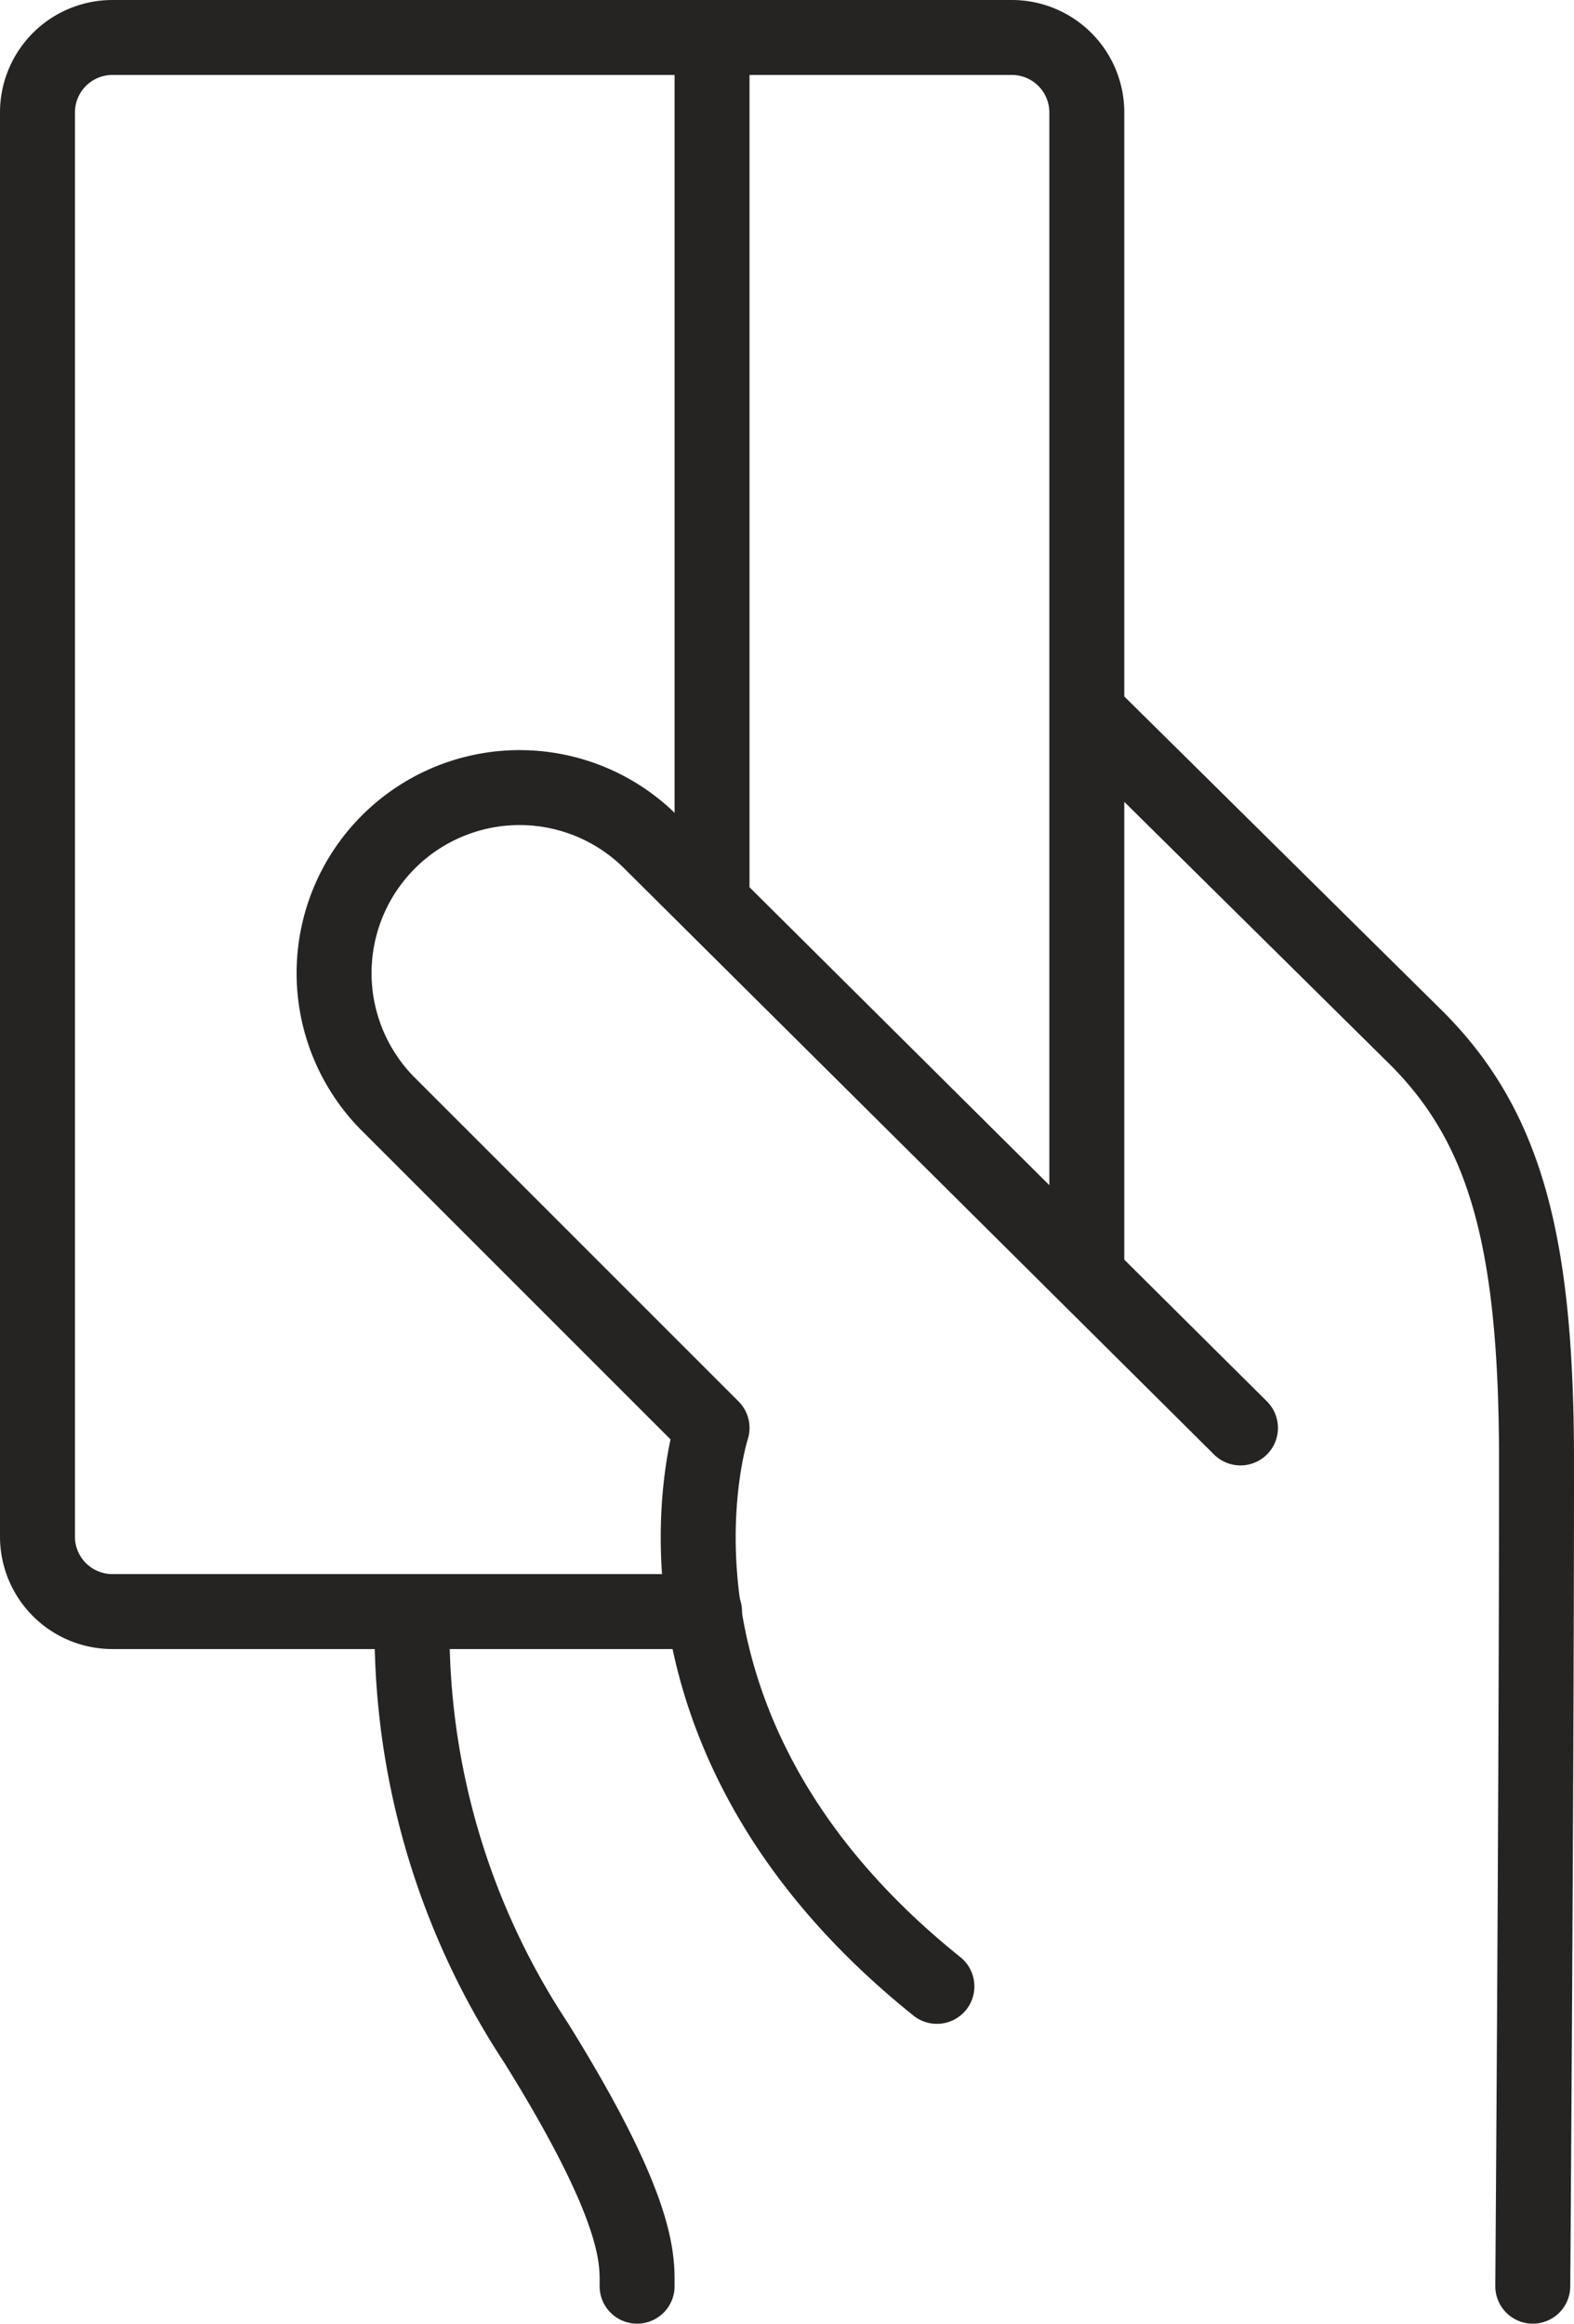
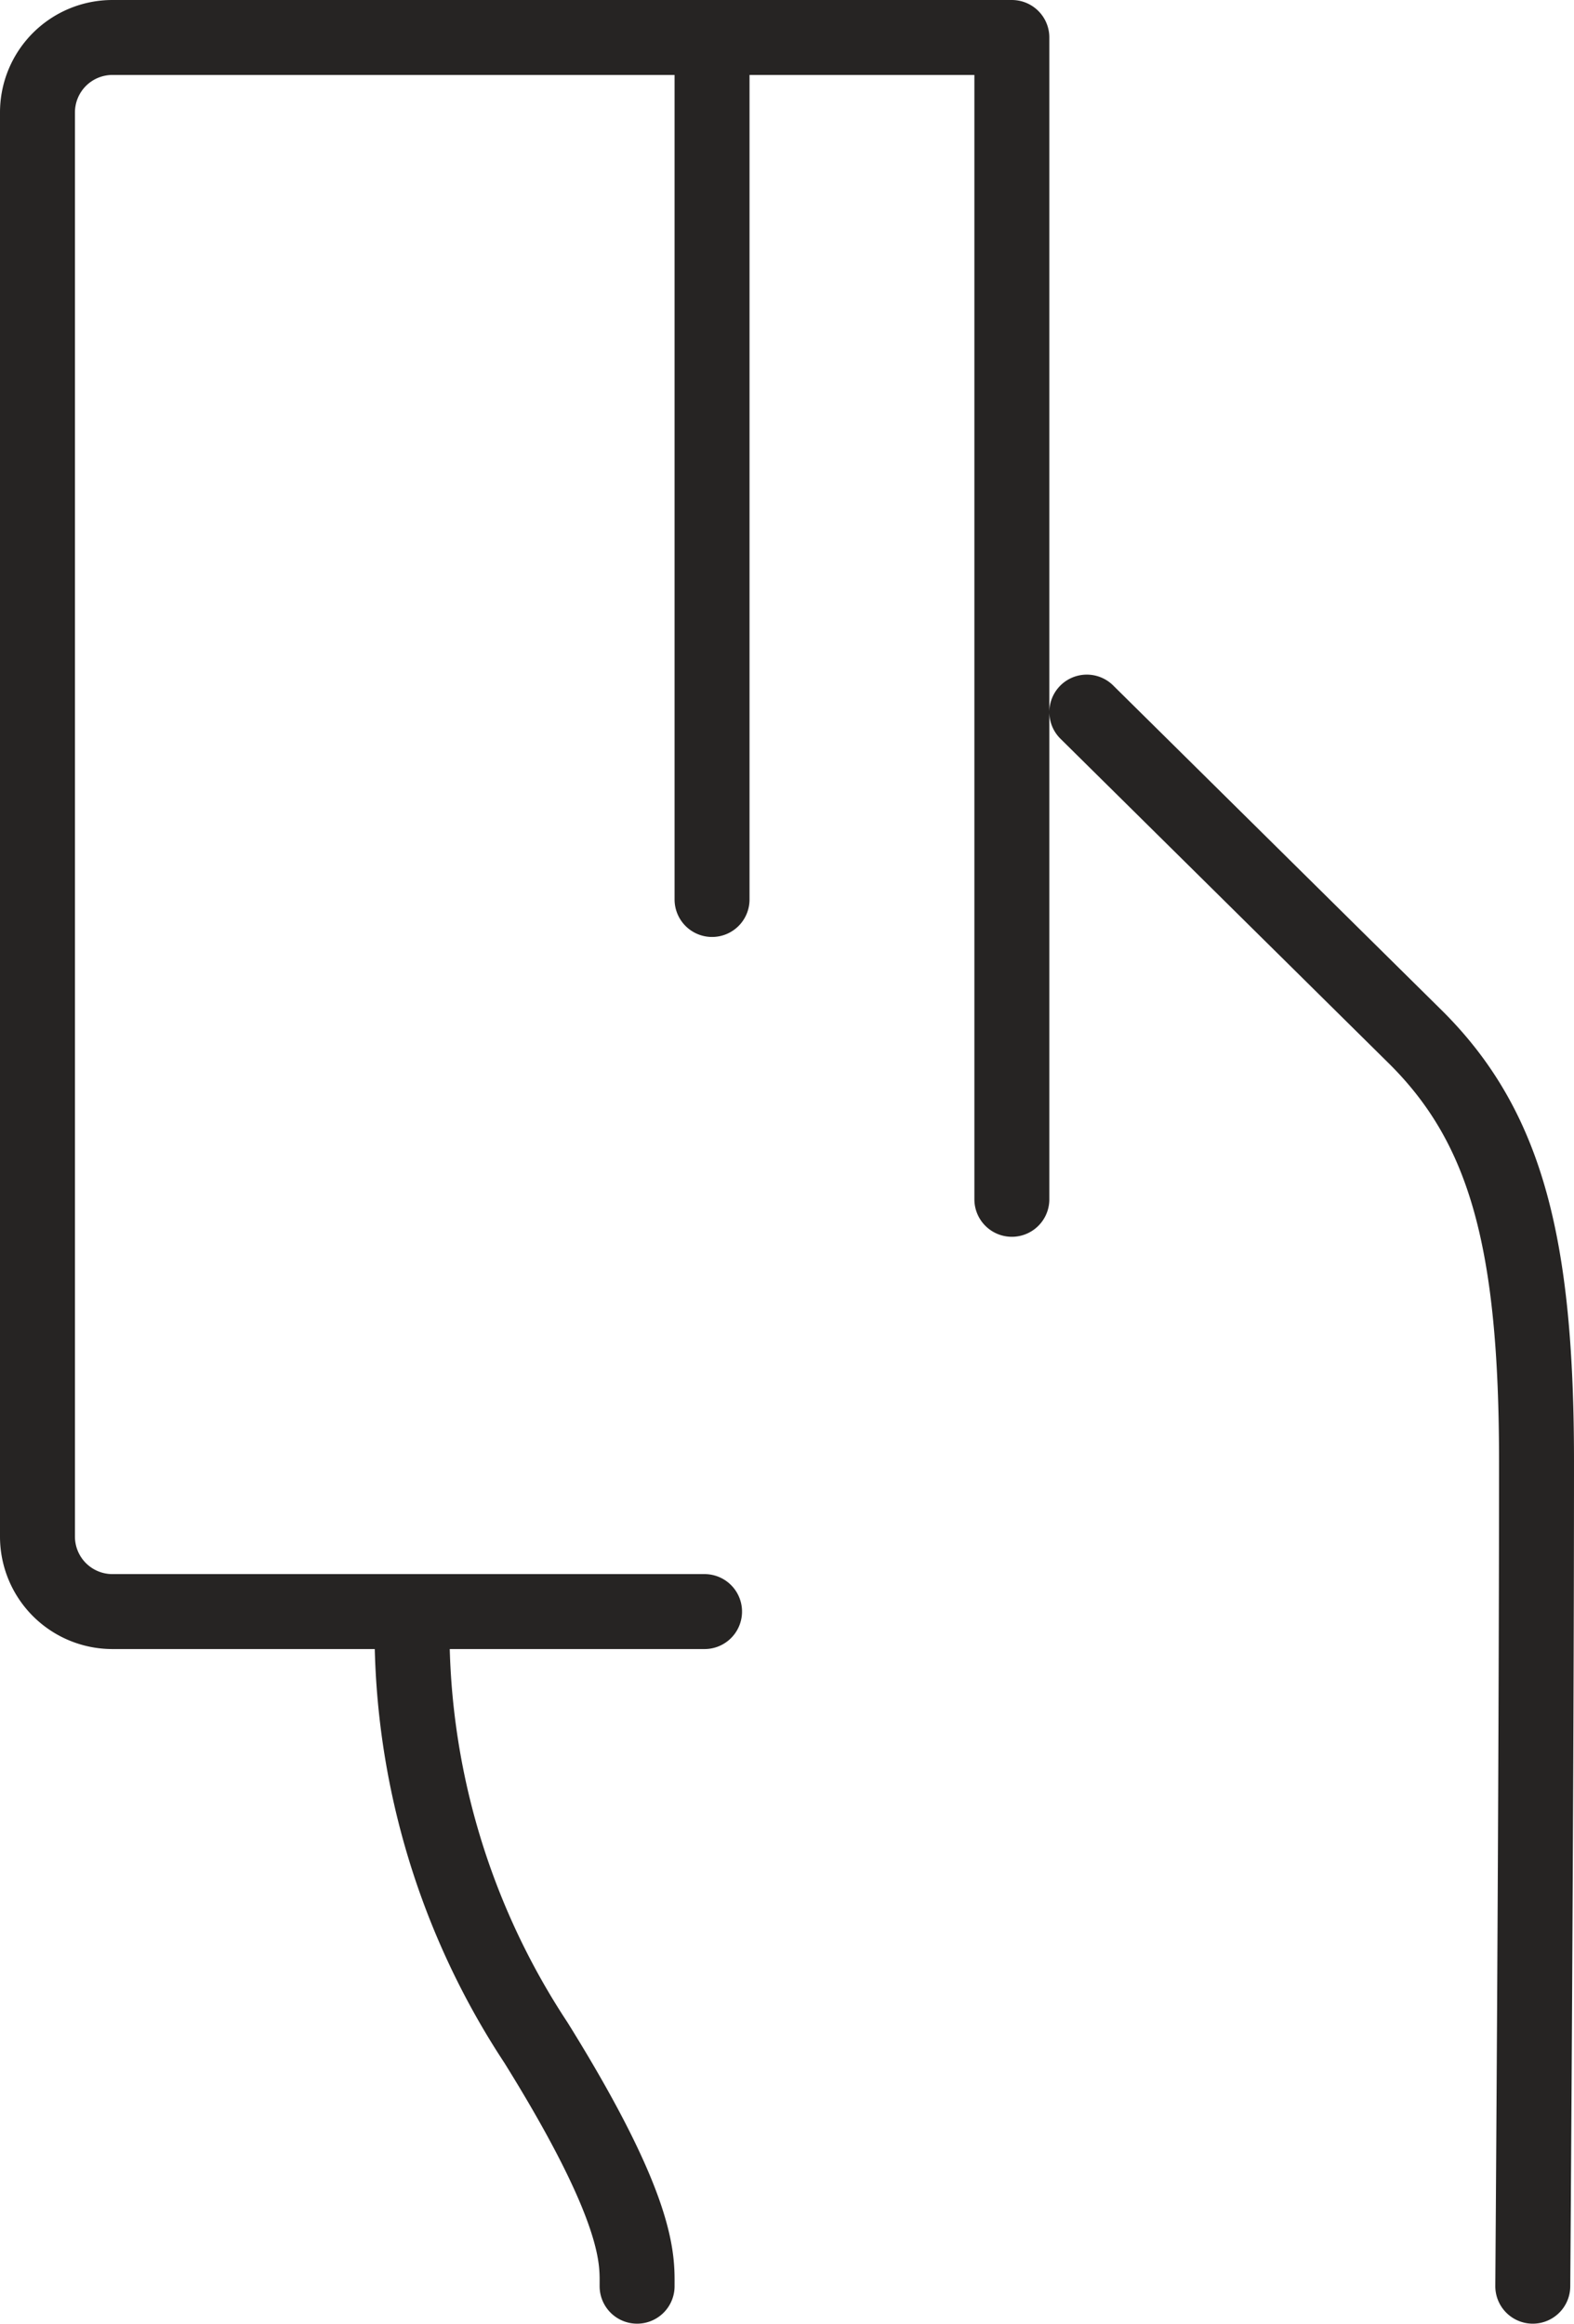
<svg xmlns="http://www.w3.org/2000/svg" width="42" height="62.006">
  <defs>
    <style>.a{fill:none;stroke:#262423;stroke-linecap:round;stroke-linejoin:round;stroke-miterlimit:10;stroke-width:2px}</style>
  </defs>
-   <path class="a" d="M29 19l8.8 8.7C40.2 30.1 41 33.2 41 39c0 8.6-.1 22-.1 22M11 43a20 20 0 003.3 11.5C17.1 59 17 60.3 17 61M18.8 43H3a2 2 0 01-2-2V3a2 2 0 012-2h24a2 2 0 012 2v31M19 1v23" />
-   <path class="a" d="M33.1 38.1L17.4 22.5a4.95 4.95 0 10-7 7l8.6 8.6s-2.6 8 6 14.9" />
+   <path class="a" d="M29 19l8.8 8.7C40.2 30.1 41 33.2 41 39c0 8.6-.1 22-.1 22M11 43a20 20 0 003.3 11.5C17.1 59 17 60.3 17 61M18.8 43H3a2 2 0 01-2-2V3a2 2 0 012-2h24v31M19 1v23" />
</svg>